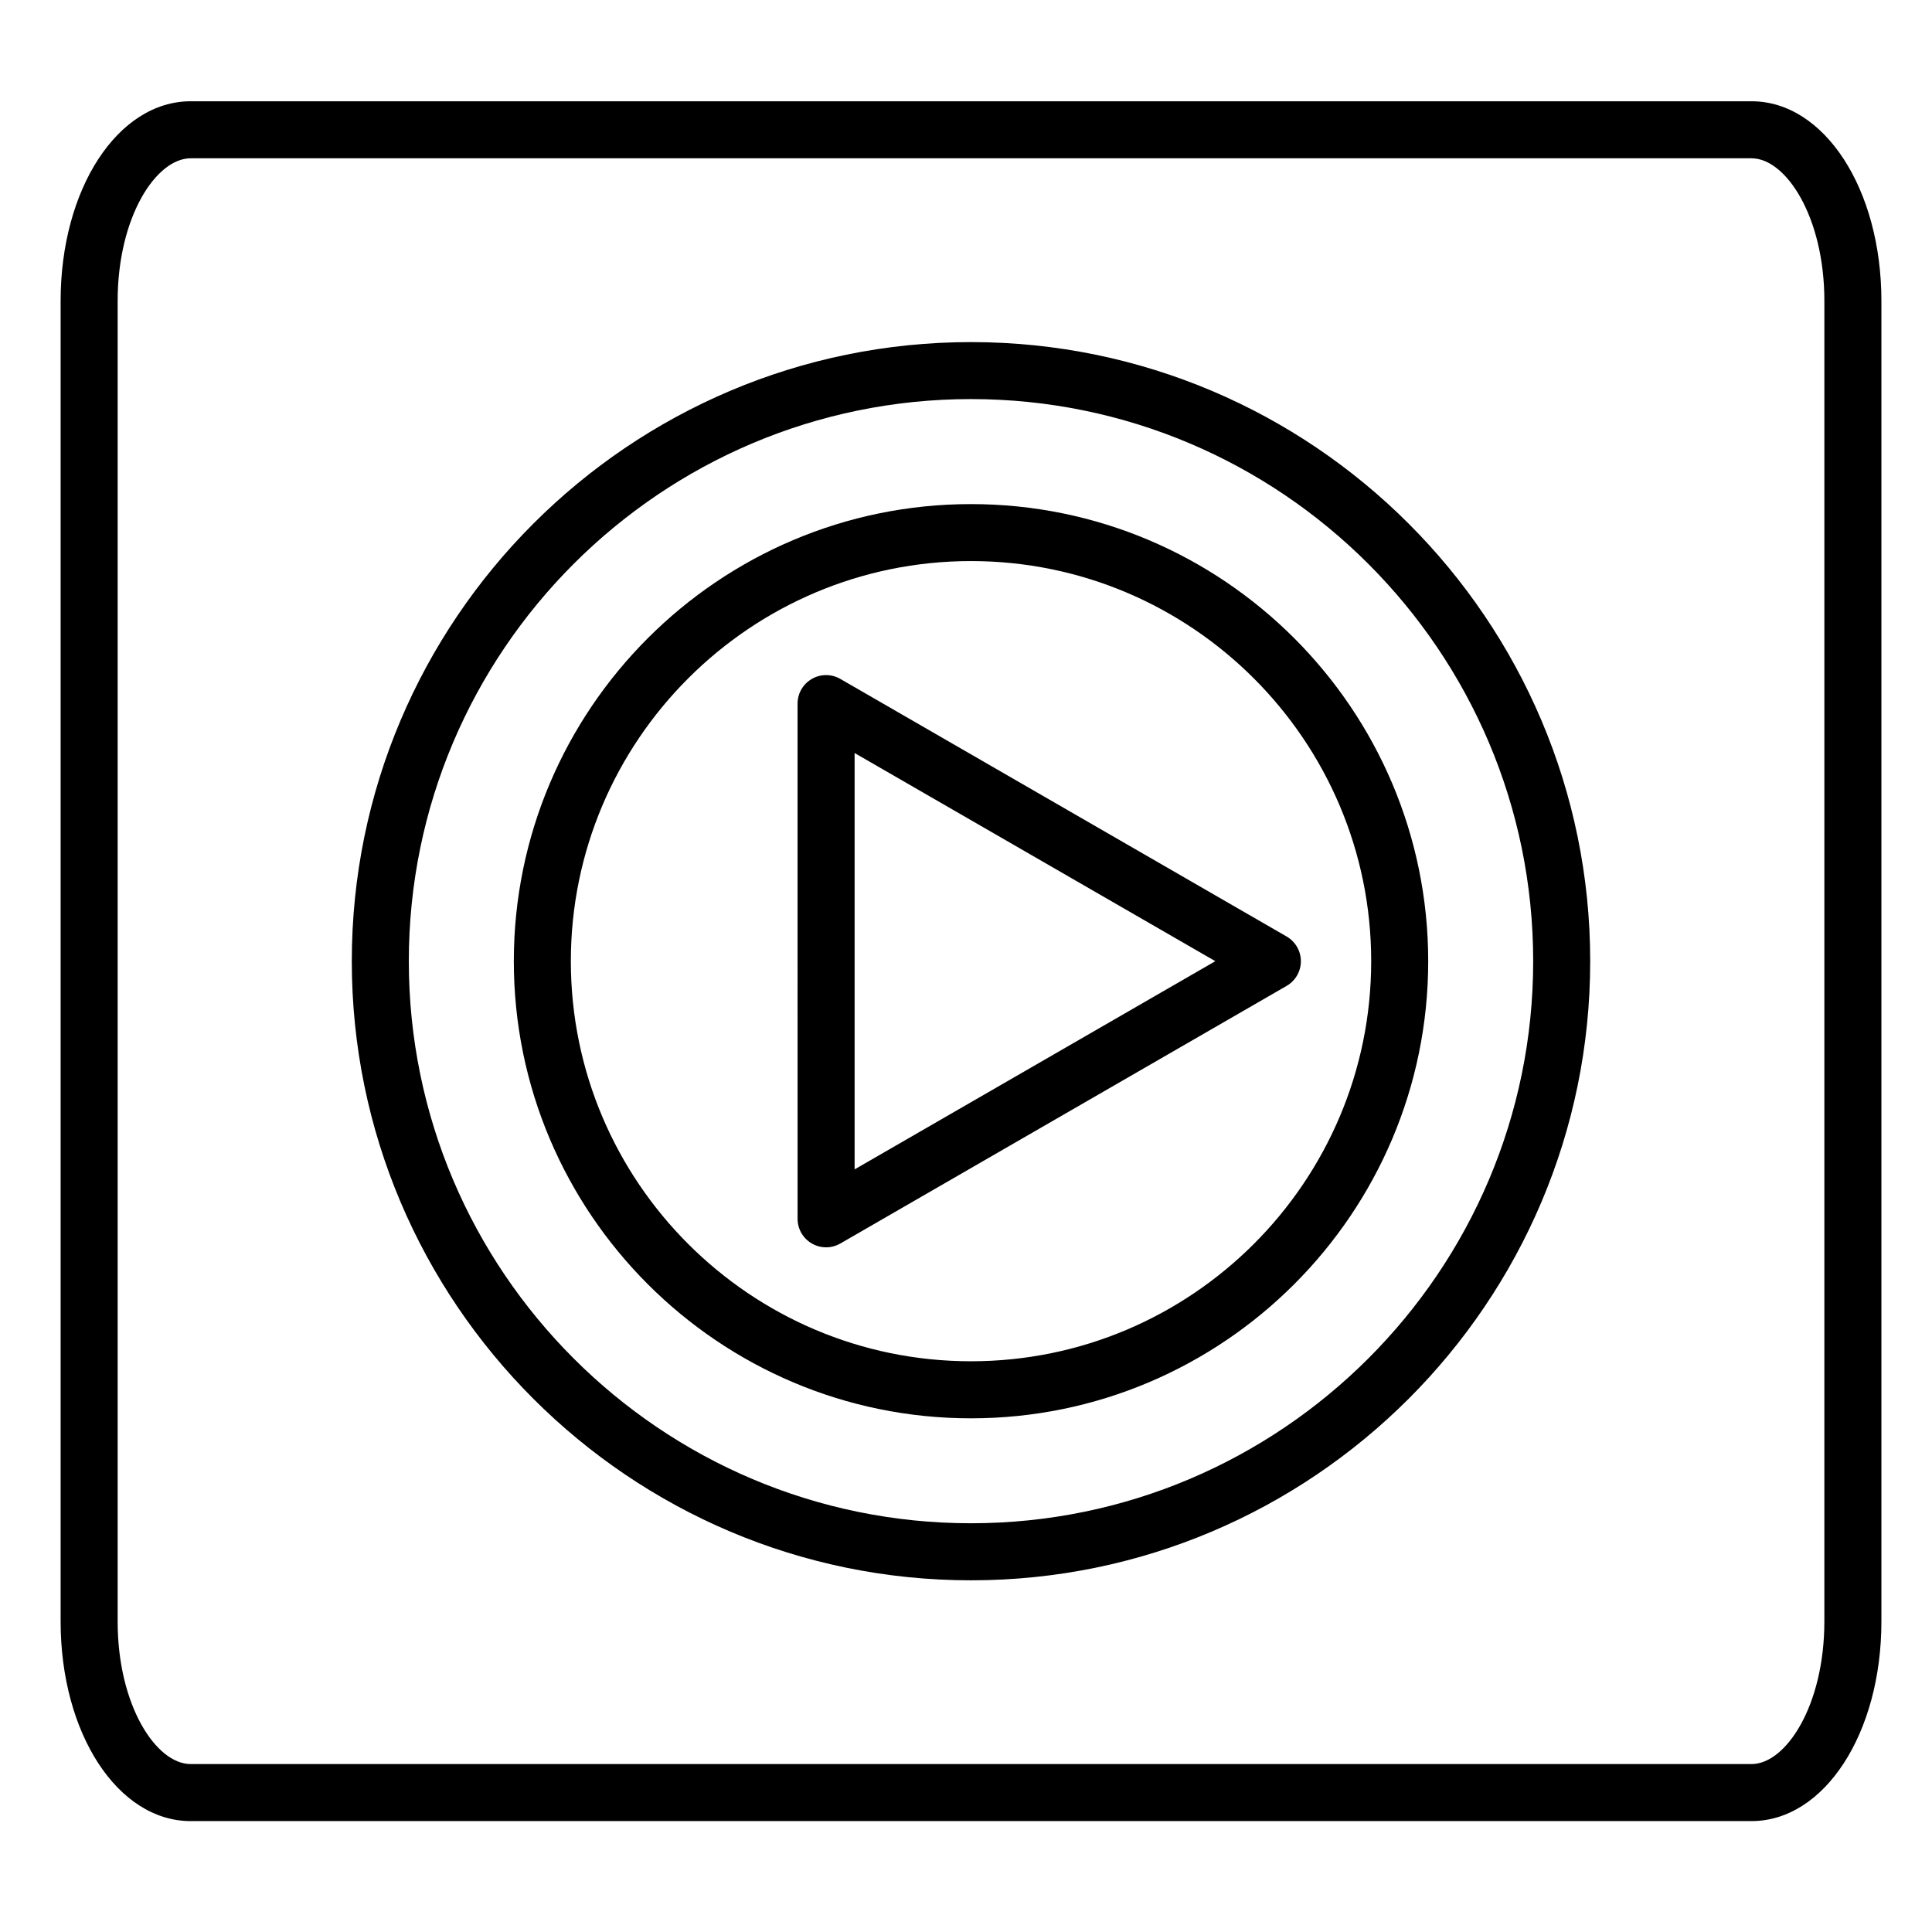
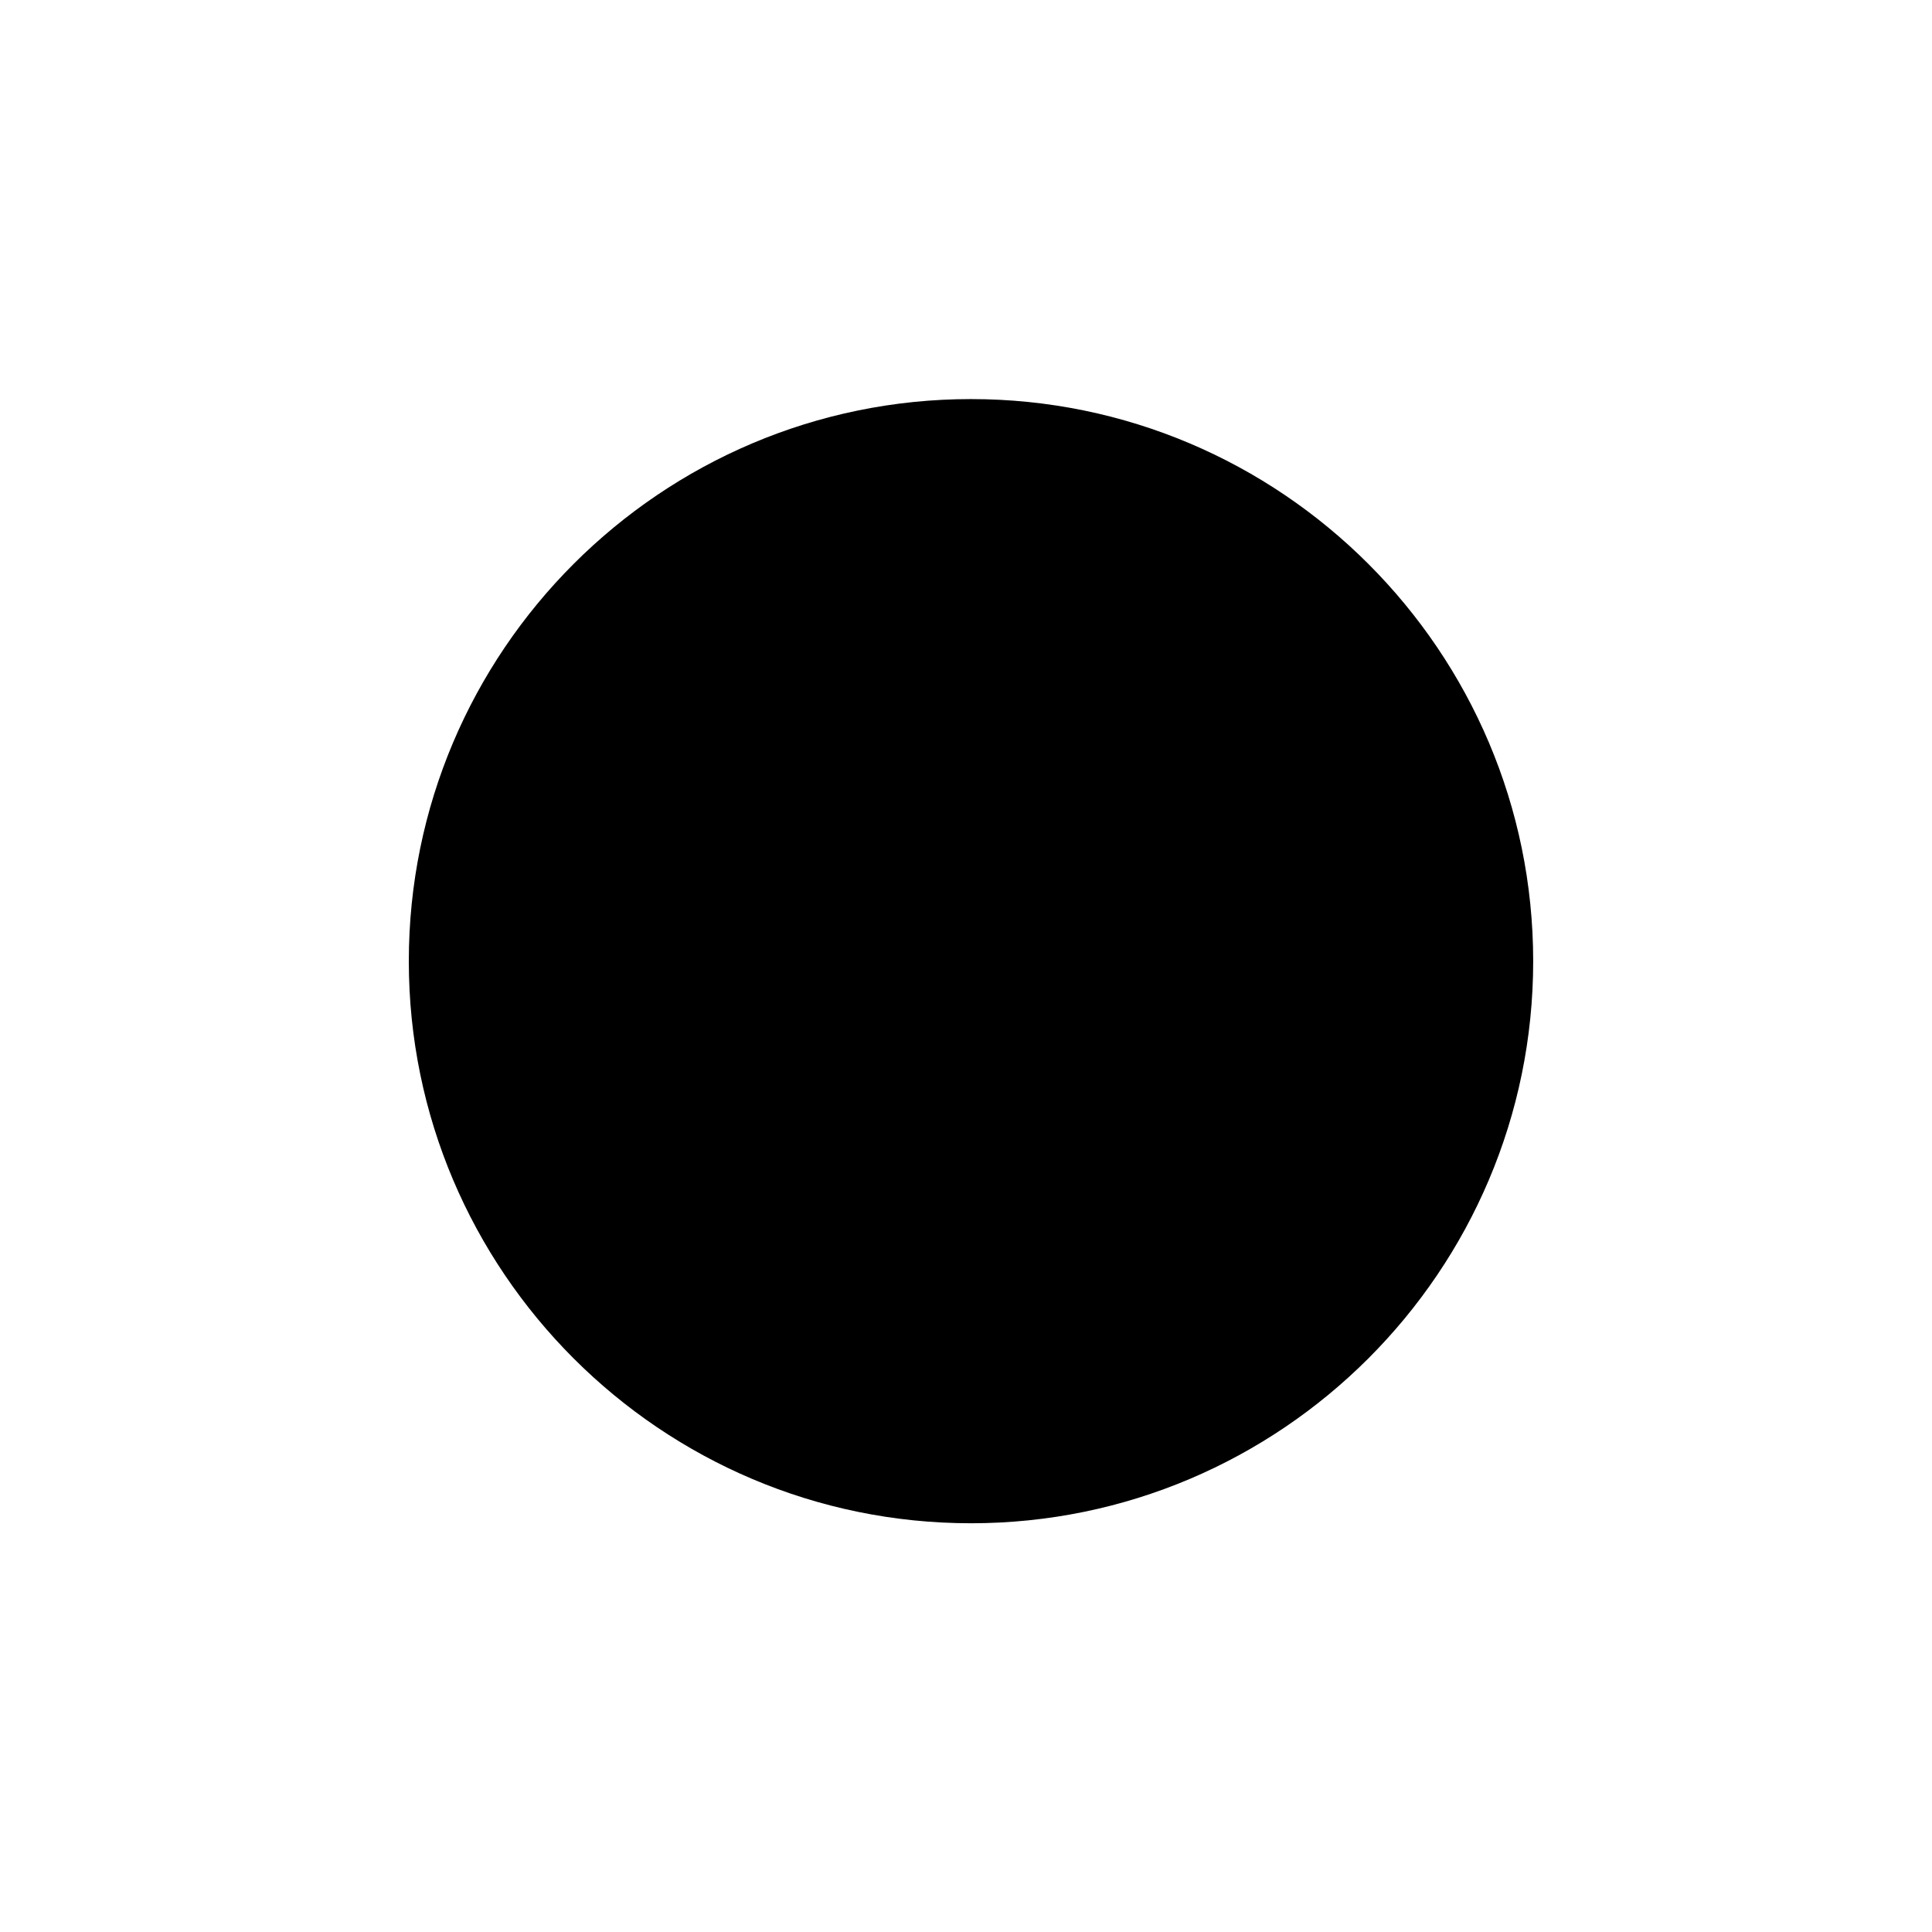
<svg xmlns="http://www.w3.org/2000/svg" fill="#000000" width="800px" height="800px" version="1.1" viewBox="144 144 512 512">
  <g>
-     <path d="m608.17 626.61h-413.64c-19.324 0-34.465-23.242-34.465-52.914v-349.93c0-29.684 15.141-52.93 34.465-52.93h413.64c19.301 0 34.422 23.246 34.422 52.93v349.93c0 29.672-15.121 52.91-34.422 52.91zm-413.64-440.66c-9.152 0-19.352 15.531-19.352 37.816v349.93c0 22.277 10.195 37.801 19.352 37.801h413.64c9.133 0 19.305-15.523 19.305-37.801l0.004-349.93c0-22.285-10.176-37.816-19.305-37.816z" />
-     <path d="m401.32 562.8c-90.484 0-164.09-73.602-164.09-164.07 0-90.473 73.605-164.07 164.09-164.07 90.496 0 164.1 73.602 164.1 164.07 0 90.473-73.609 164.07-164.1 164.07zm0-313.04c-82.152 0-148.98 66.824-148.98 148.96 0 82.137 66.824 148.96 148.98 148.96 82.16 0 148.99-66.824 148.99-148.96-0.004-82.137-66.832-148.96-148.99-148.96z" />
+     <path d="m401.32 562.8zm0-313.04c-82.152 0-148.98 66.824-148.98 148.96 0 82.137 66.824 148.96 148.98 148.96 82.16 0 148.99-66.824 148.99-148.96-0.004-82.137-66.832-148.96-148.99-148.96z" />
    <path d="m401.32 519.87c-66.805 0-121.15-54.348-121.15-121.14 0-66.801 54.348-121.14 121.15-121.14 66.824 0 121.17 54.34 121.17 121.14 0 66.797-54.352 121.14-121.17 121.14zm0-227.18c-58.473 0-106.04 47.559-106.04 106.03s47.566 106.03 106.04 106.03c58.488 0 106.06-47.566 106.06-106.03-0.004-58.465-47.57-106.03-106.06-106.03z" />
    <path d="m362.92 474.55c-1.305 0-2.609-0.336-3.777-1.012-2.336-1.352-3.777-3.844-3.777-6.543l-0.004-136.53c0-2.699 1.441-5.195 3.777-6.543 2.336-1.352 5.219-1.352 7.559 0l118.27 68.262c2.336 1.352 3.777 3.844 3.777 6.543 0 2.699-1.441 5.195-3.777 6.543l-118.27 68.27c-1.168 0.668-2.473 1.012-3.777 1.012zm7.559-130.99v110.34l95.594-55.176z" />
  </g>
</svg>